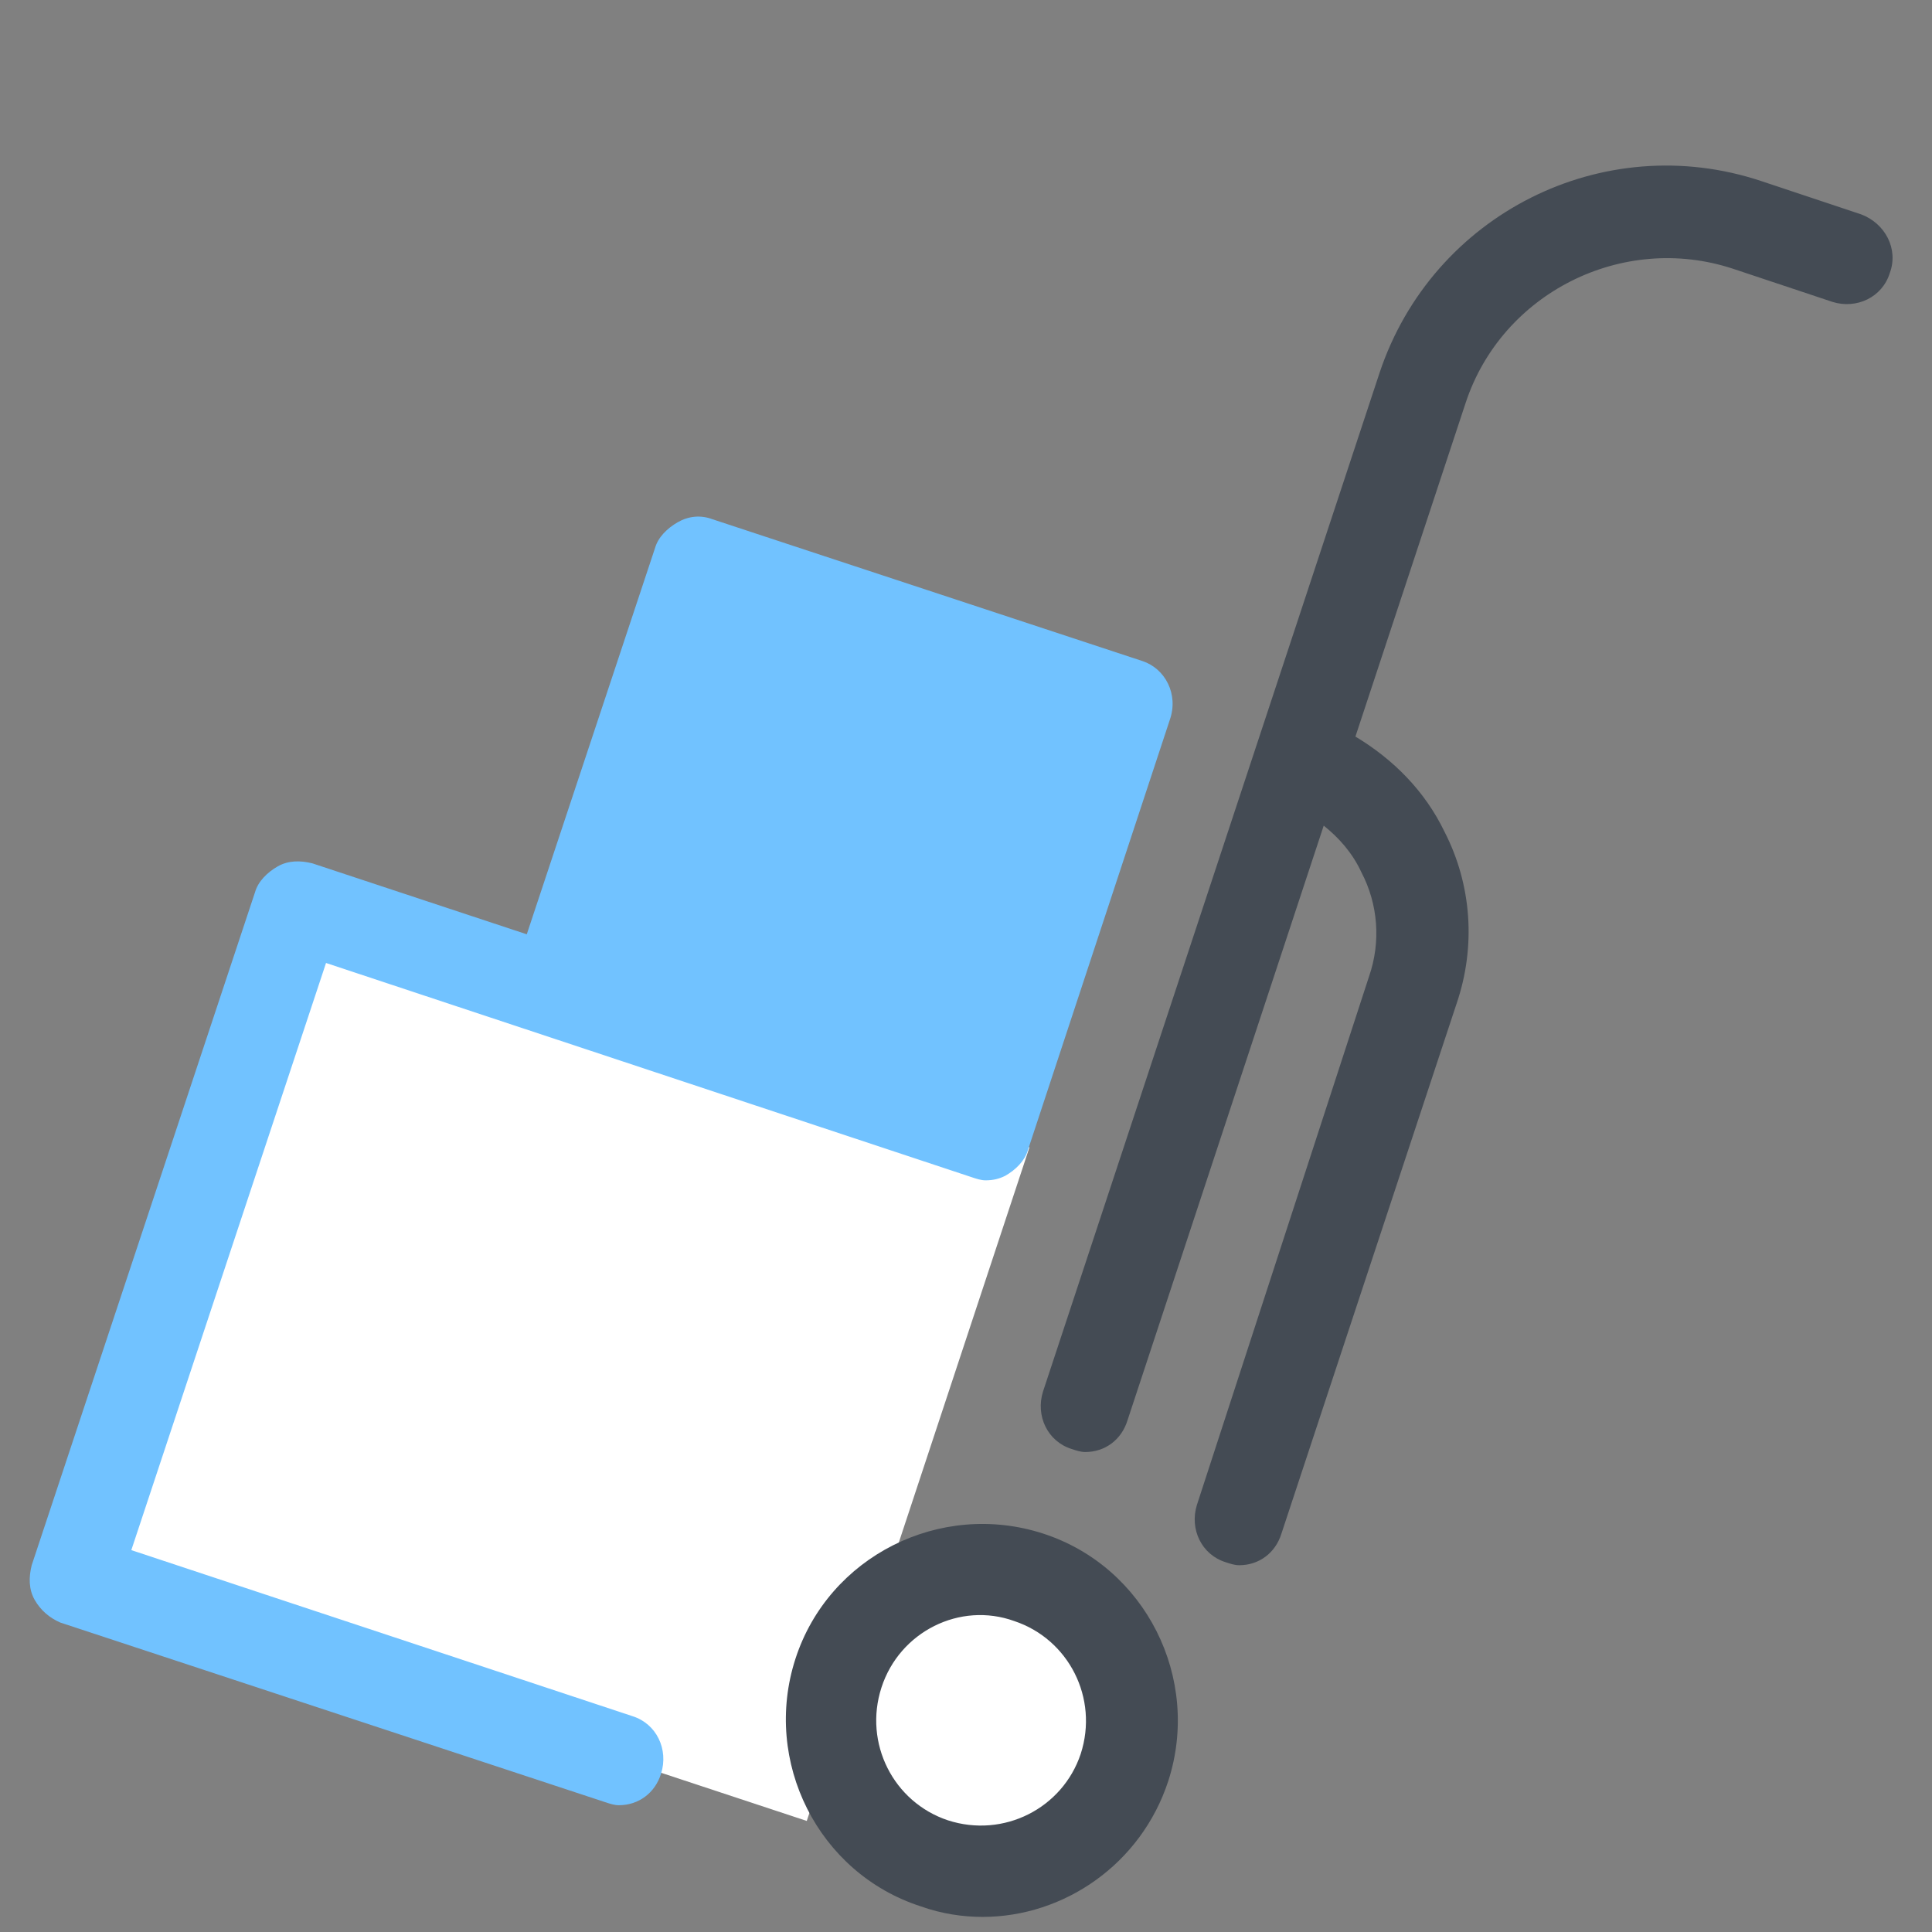
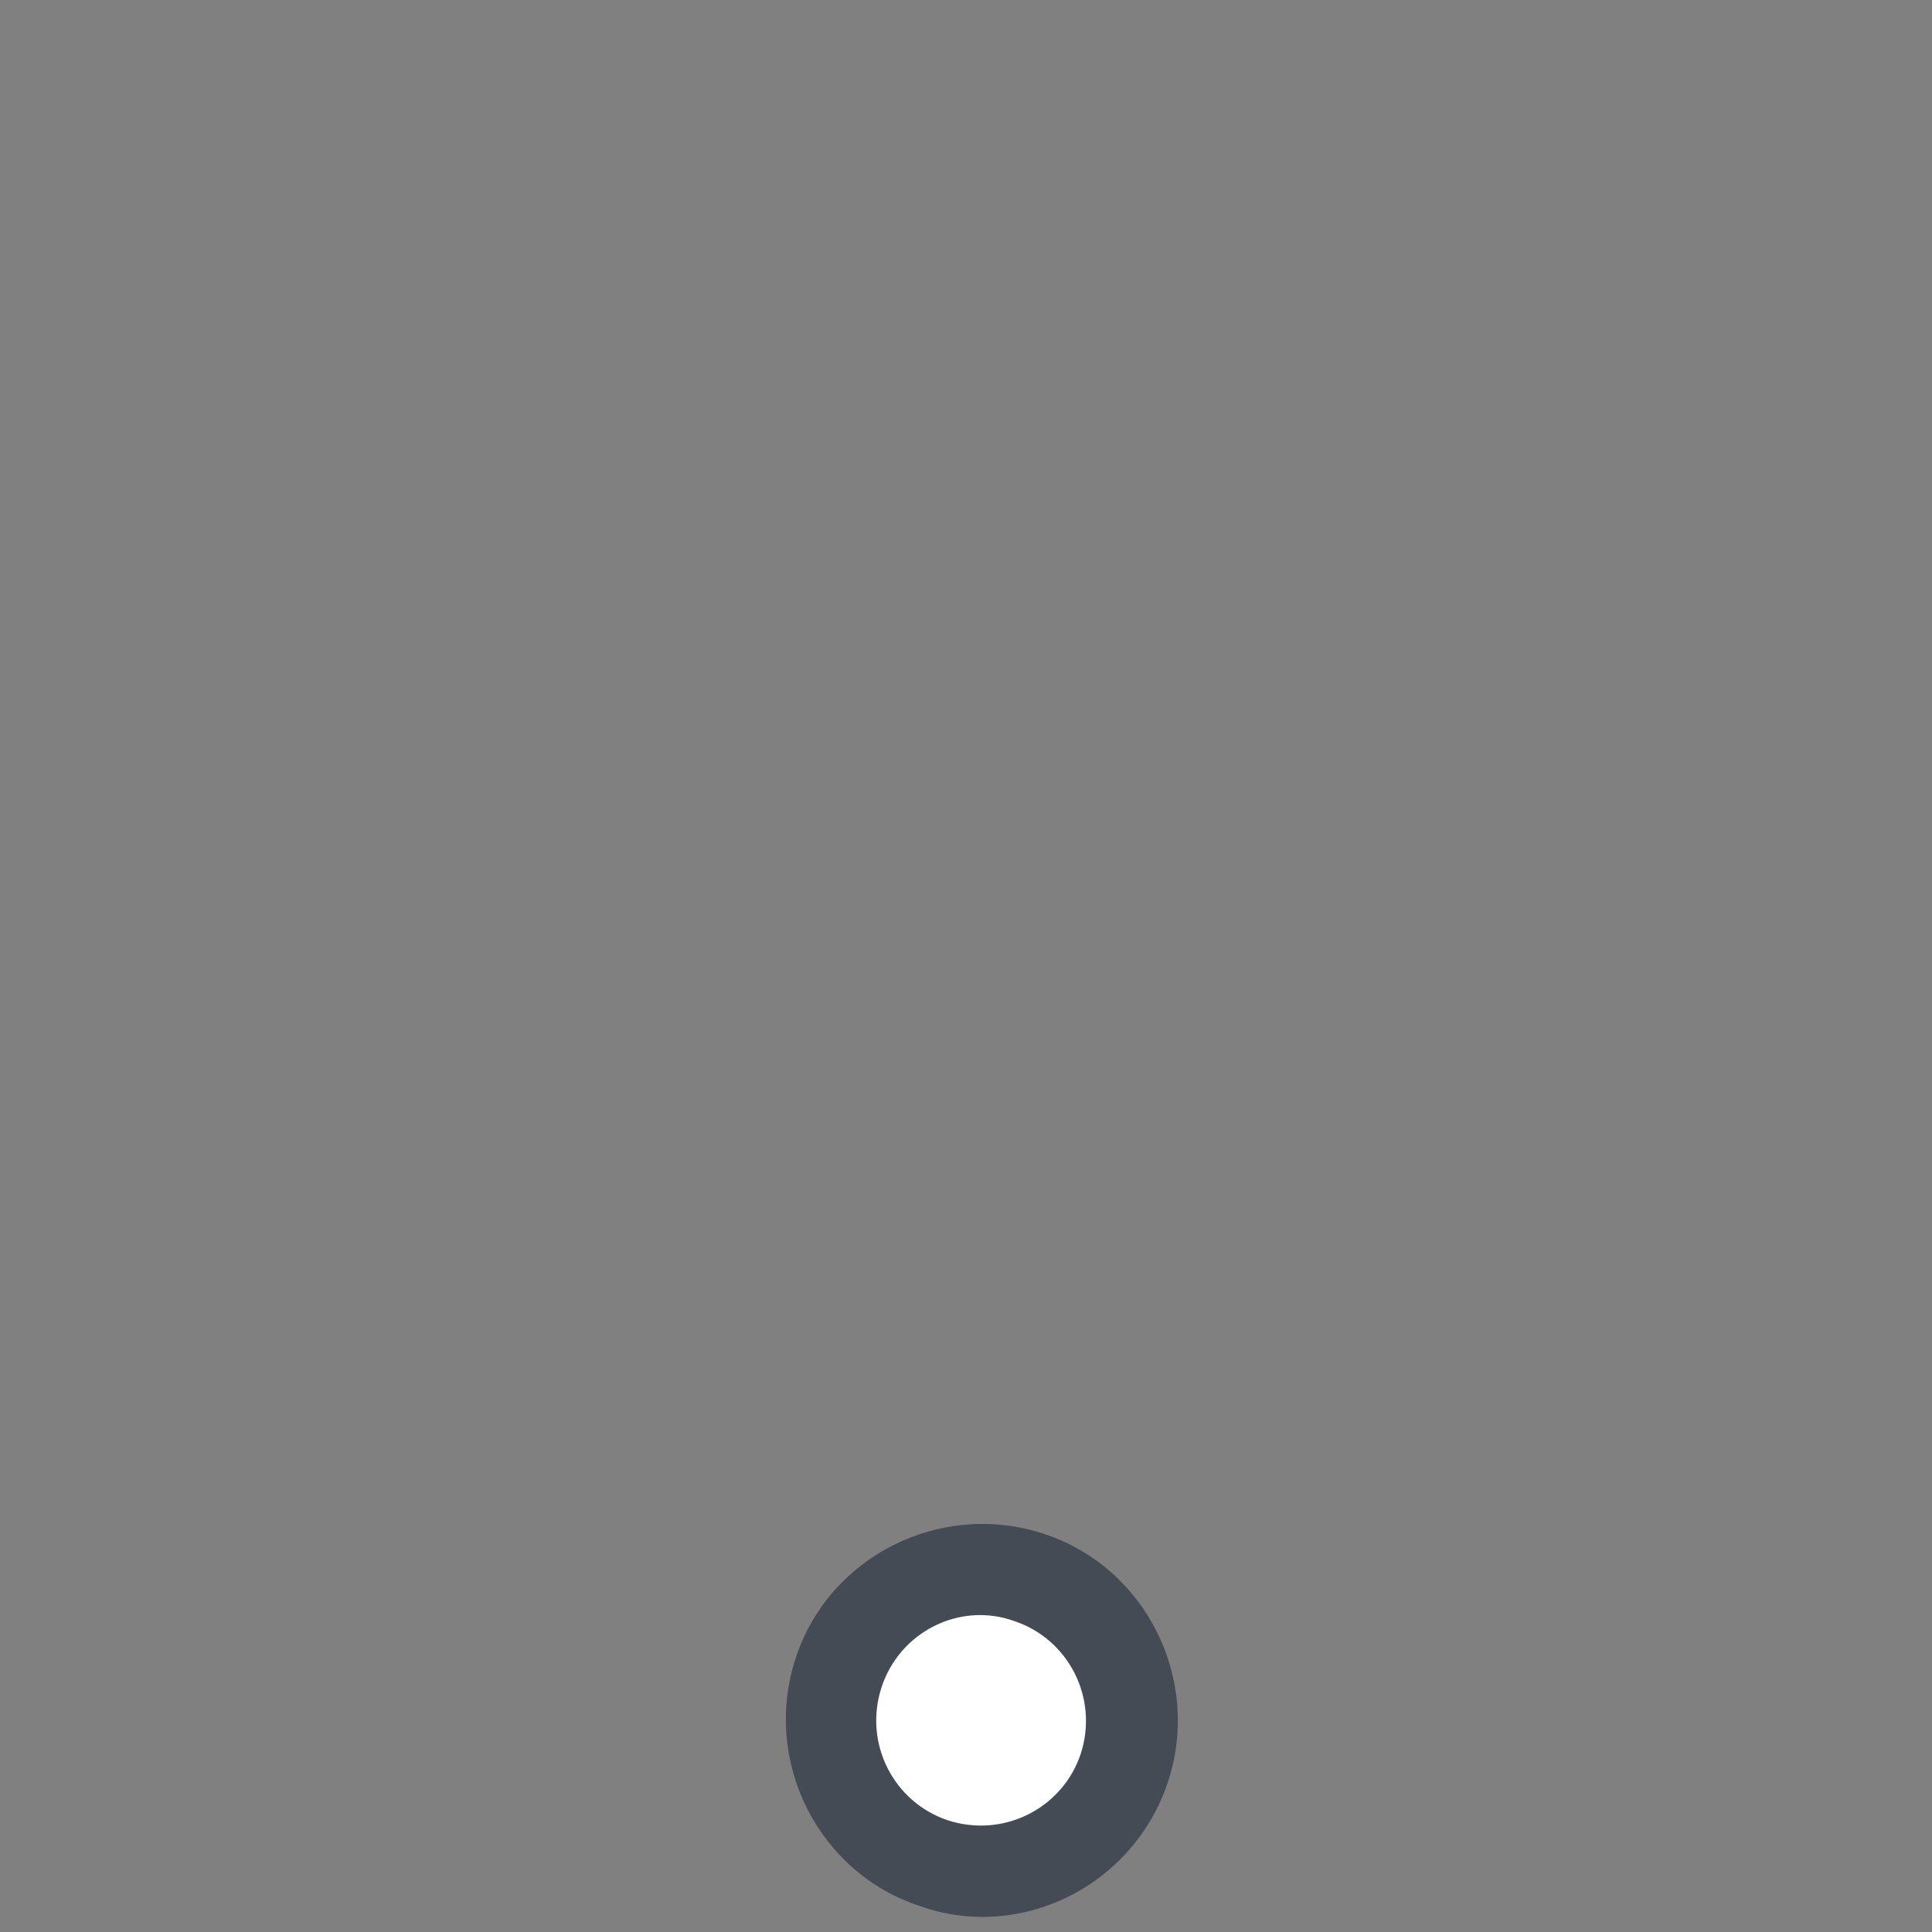
<svg xmlns="http://www.w3.org/2000/svg" viewBox="0 0 128 128" width="50px" height="50px">
  <rect x="0" y="0" width="128" height="128" fill="#808080" stroke="none" />
-   <rect width="47" height="51" x="13.1" y="64.9" fill="#fff" transform="rotate(-71.706 36.556 90.352)" />
  <ellipse cx="65.1" cy="114" fill="#fff" rx="10" ry="10" transform="rotate(-71.706 65.076 113.997)" />
-   <path fill="#71c2ff" d="M75.7,43.8l-28.5-9.4c-0.8-0.3-1.6-0.2-2.3,0.2c-0.7,0.4-1.3,1-1.5,1.7l-8.5,25.6l-14.2-4.7 c-0.8-0.2-1.6-0.2-2.3,0.2c-0.7,0.4-1.3,1-1.5,1.7L2.1,103.7c-0.2,0.8-0.2,1.6,0.2,2.3c0.4,0.7,1,1.2,1.7,1.5l36.1,11.9 c0.3,0.1,0.6,0.2,0.9,0.2c1.3,0,2.4-0.8,2.8-2.1c0.5-1.6-0.3-3.3-1.9-3.8l-33.2-11l12.9-38.9L64.4,78c0.3,0.1,0.6,0.2,0.9,0.2 c0.5,0,0.9-0.1,1.3-0.3c0.7-0.4,1.3-1,1.5-1.7l9.4-28.5C78.1,46,77.2,44.3,75.7,43.8z" />
  <path fill="#444b54" d="M65.1,127c-1.3,0-2.7-0.2-4.1-0.7c-6.8-2.2-10.5-9.6-8.3-16.4c0,0,0,0,0,0c2.2-6.8,9.6-10.5,16.4-8.3 c6.8,2.2,10.5,9.6,8.3,16.4C75.6,123.5,70.5,127,65.1,127z M58.4,111.8c-1.2,3.7,0.8,7.6,4.4,8.8c3.7,1.2,7.6-0.8,8.8-4.4 c1.2-3.7-0.8-7.6-4.4-8.8C63.6,106.1,59.6,108.1,58.4,111.8L58.4,111.8z" />
-   <path fill="#444b54" d="M123.3,14.2l-6.6-2.2c-10.5-3.5-21.8,2.2-25.3,12.7L69.1,92.2c-0.5,1.6,0.3,3.3,1.9,3.8 c0.3,0.1,0.6,0.2,0.9,0.2c1.3,0,2.4-0.8,2.8-2.1l13-39.4c1,0.8,1.9,1.8,2.5,3.1c1.1,2.1,1.3,4.6,0.5,6.9L79.3,99.7 c-0.5,1.6,0.3,3.3,1.9,3.8c0.3,0.1,0.6,0.2,0.9,0.2c1.3,0,2.4-0.8,2.8-2.1l11.6-35.1c1.3-3.8,1-7.9-0.8-11.4 c-1.3-2.7-3.4-4.8-5.9-6.3l7.3-22.1c2.4-7.3,10.4-11.3,17.7-8.9l6.6,2.2c1.6,0.5,3.3-0.3,3.8-1.9C125.8,16.5,124.9,14.8,123.3,14.2 z" />
</svg>